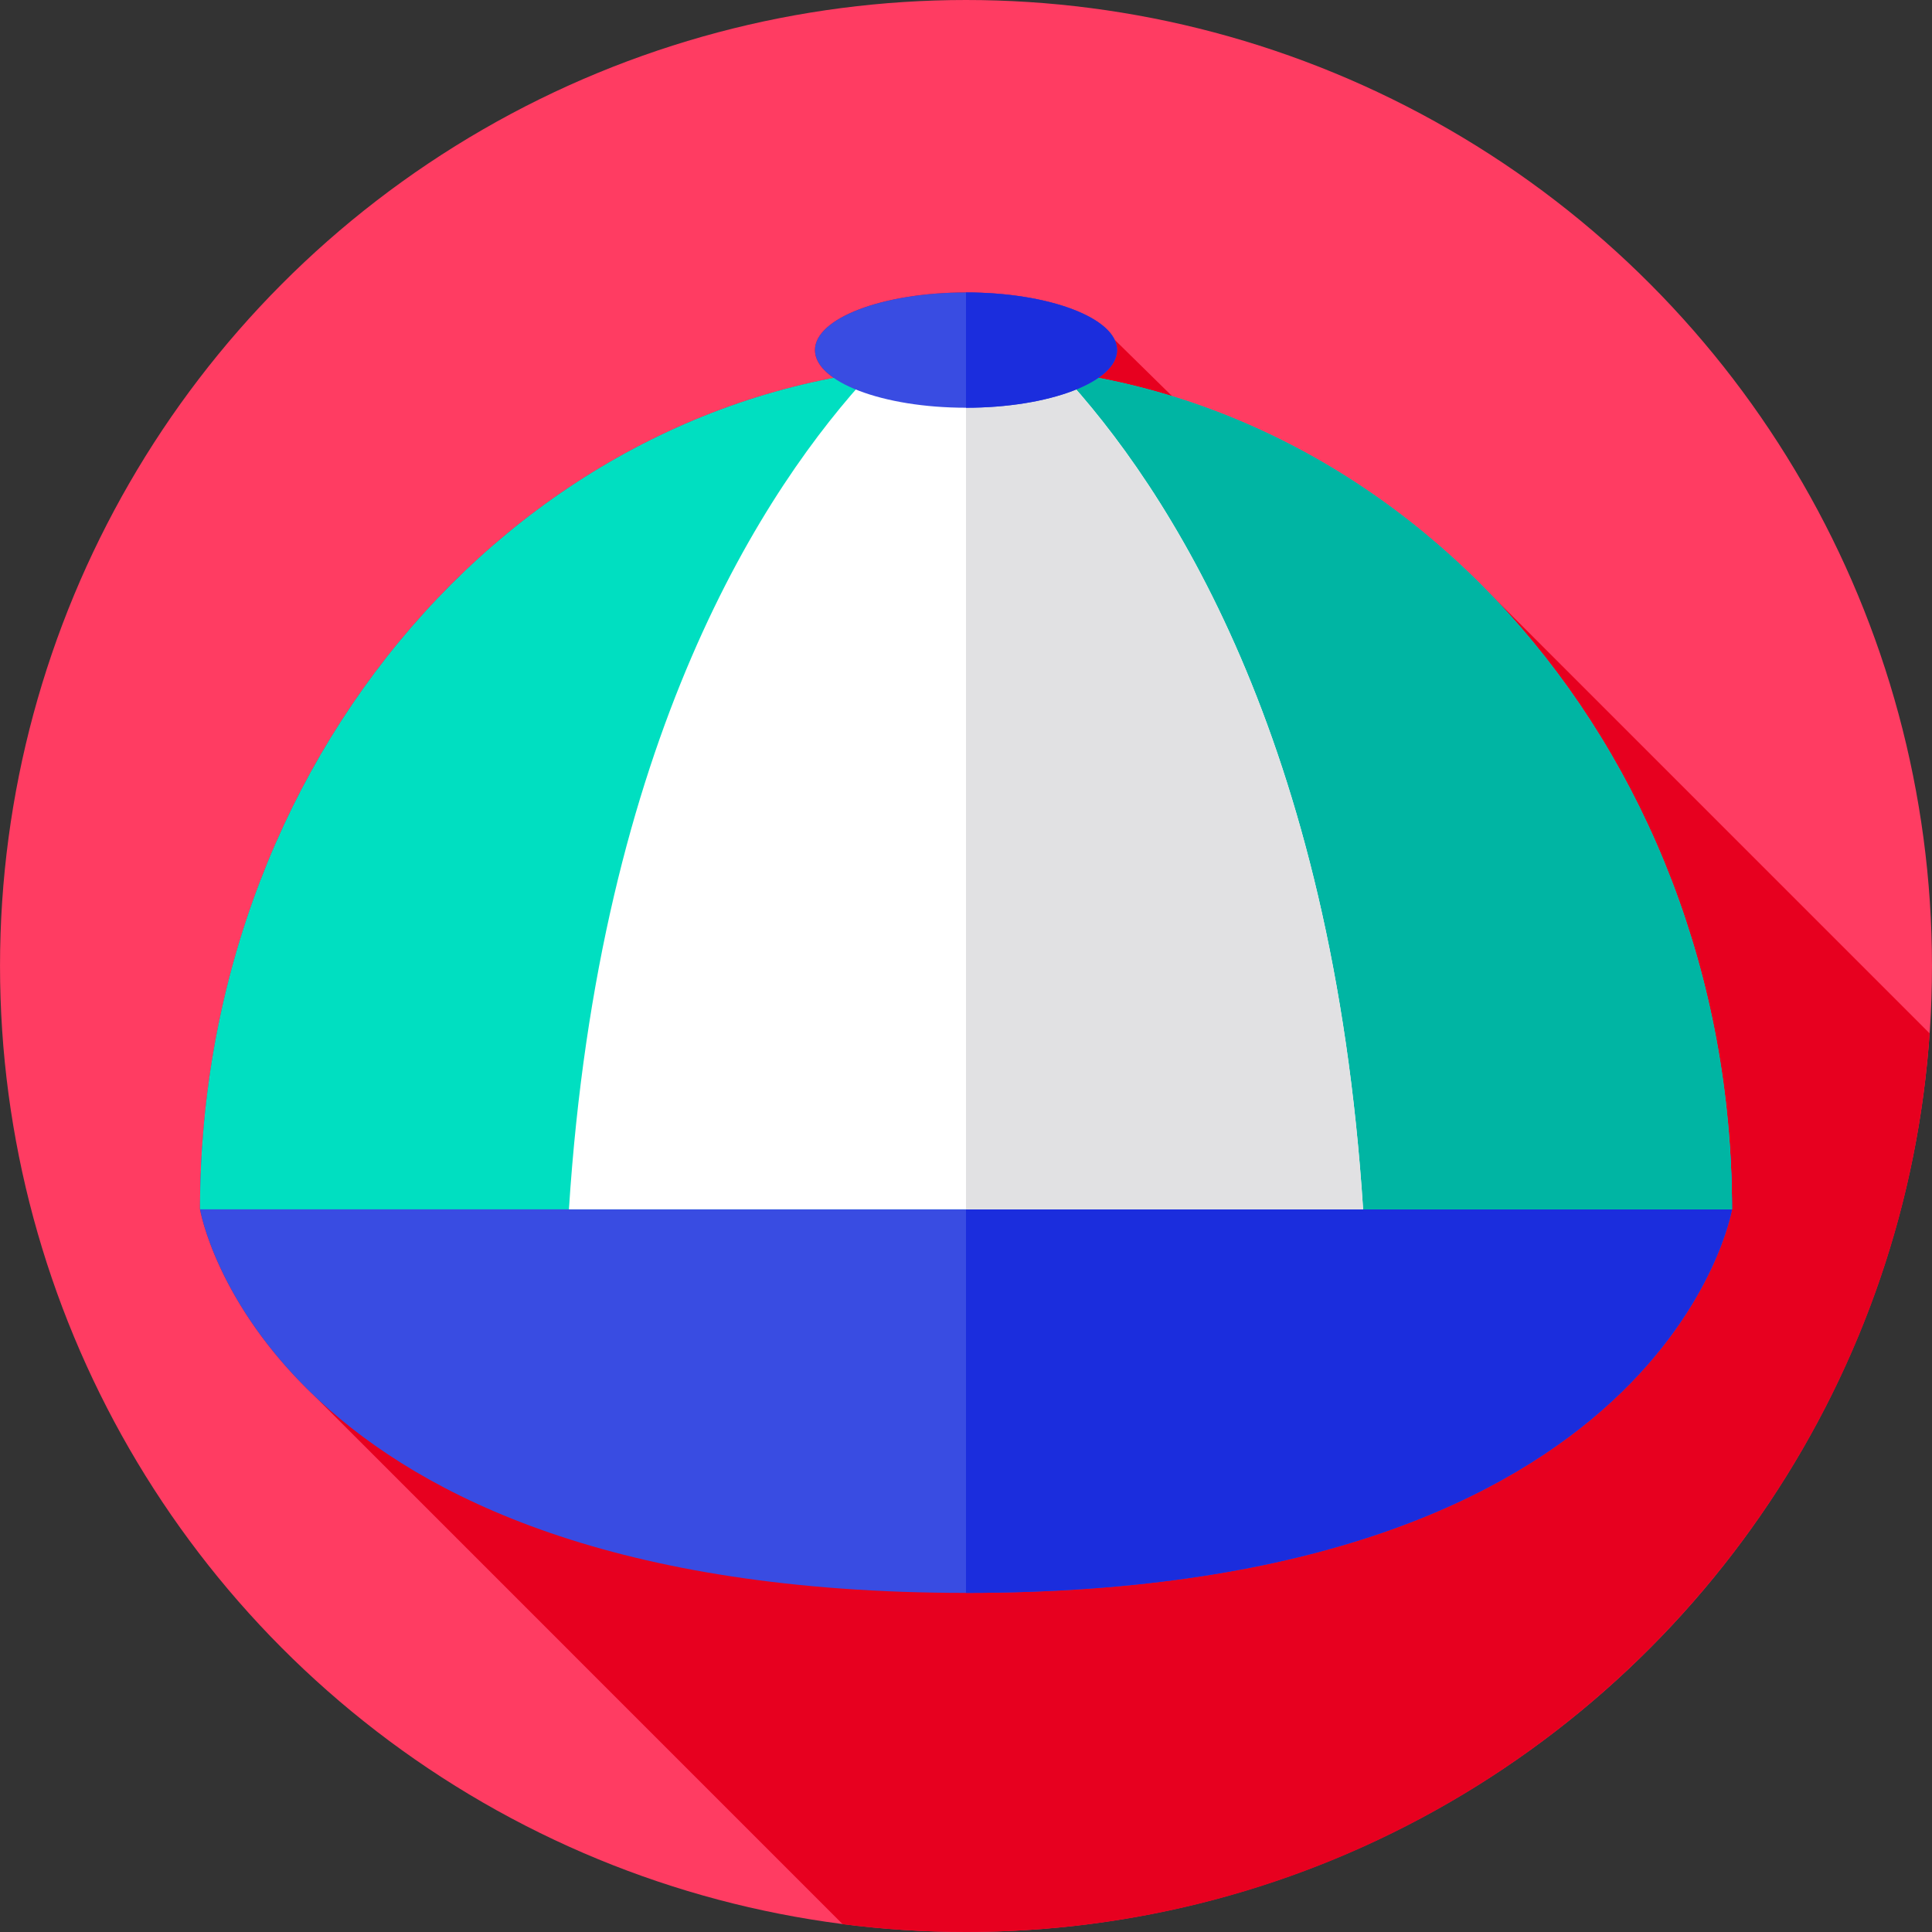
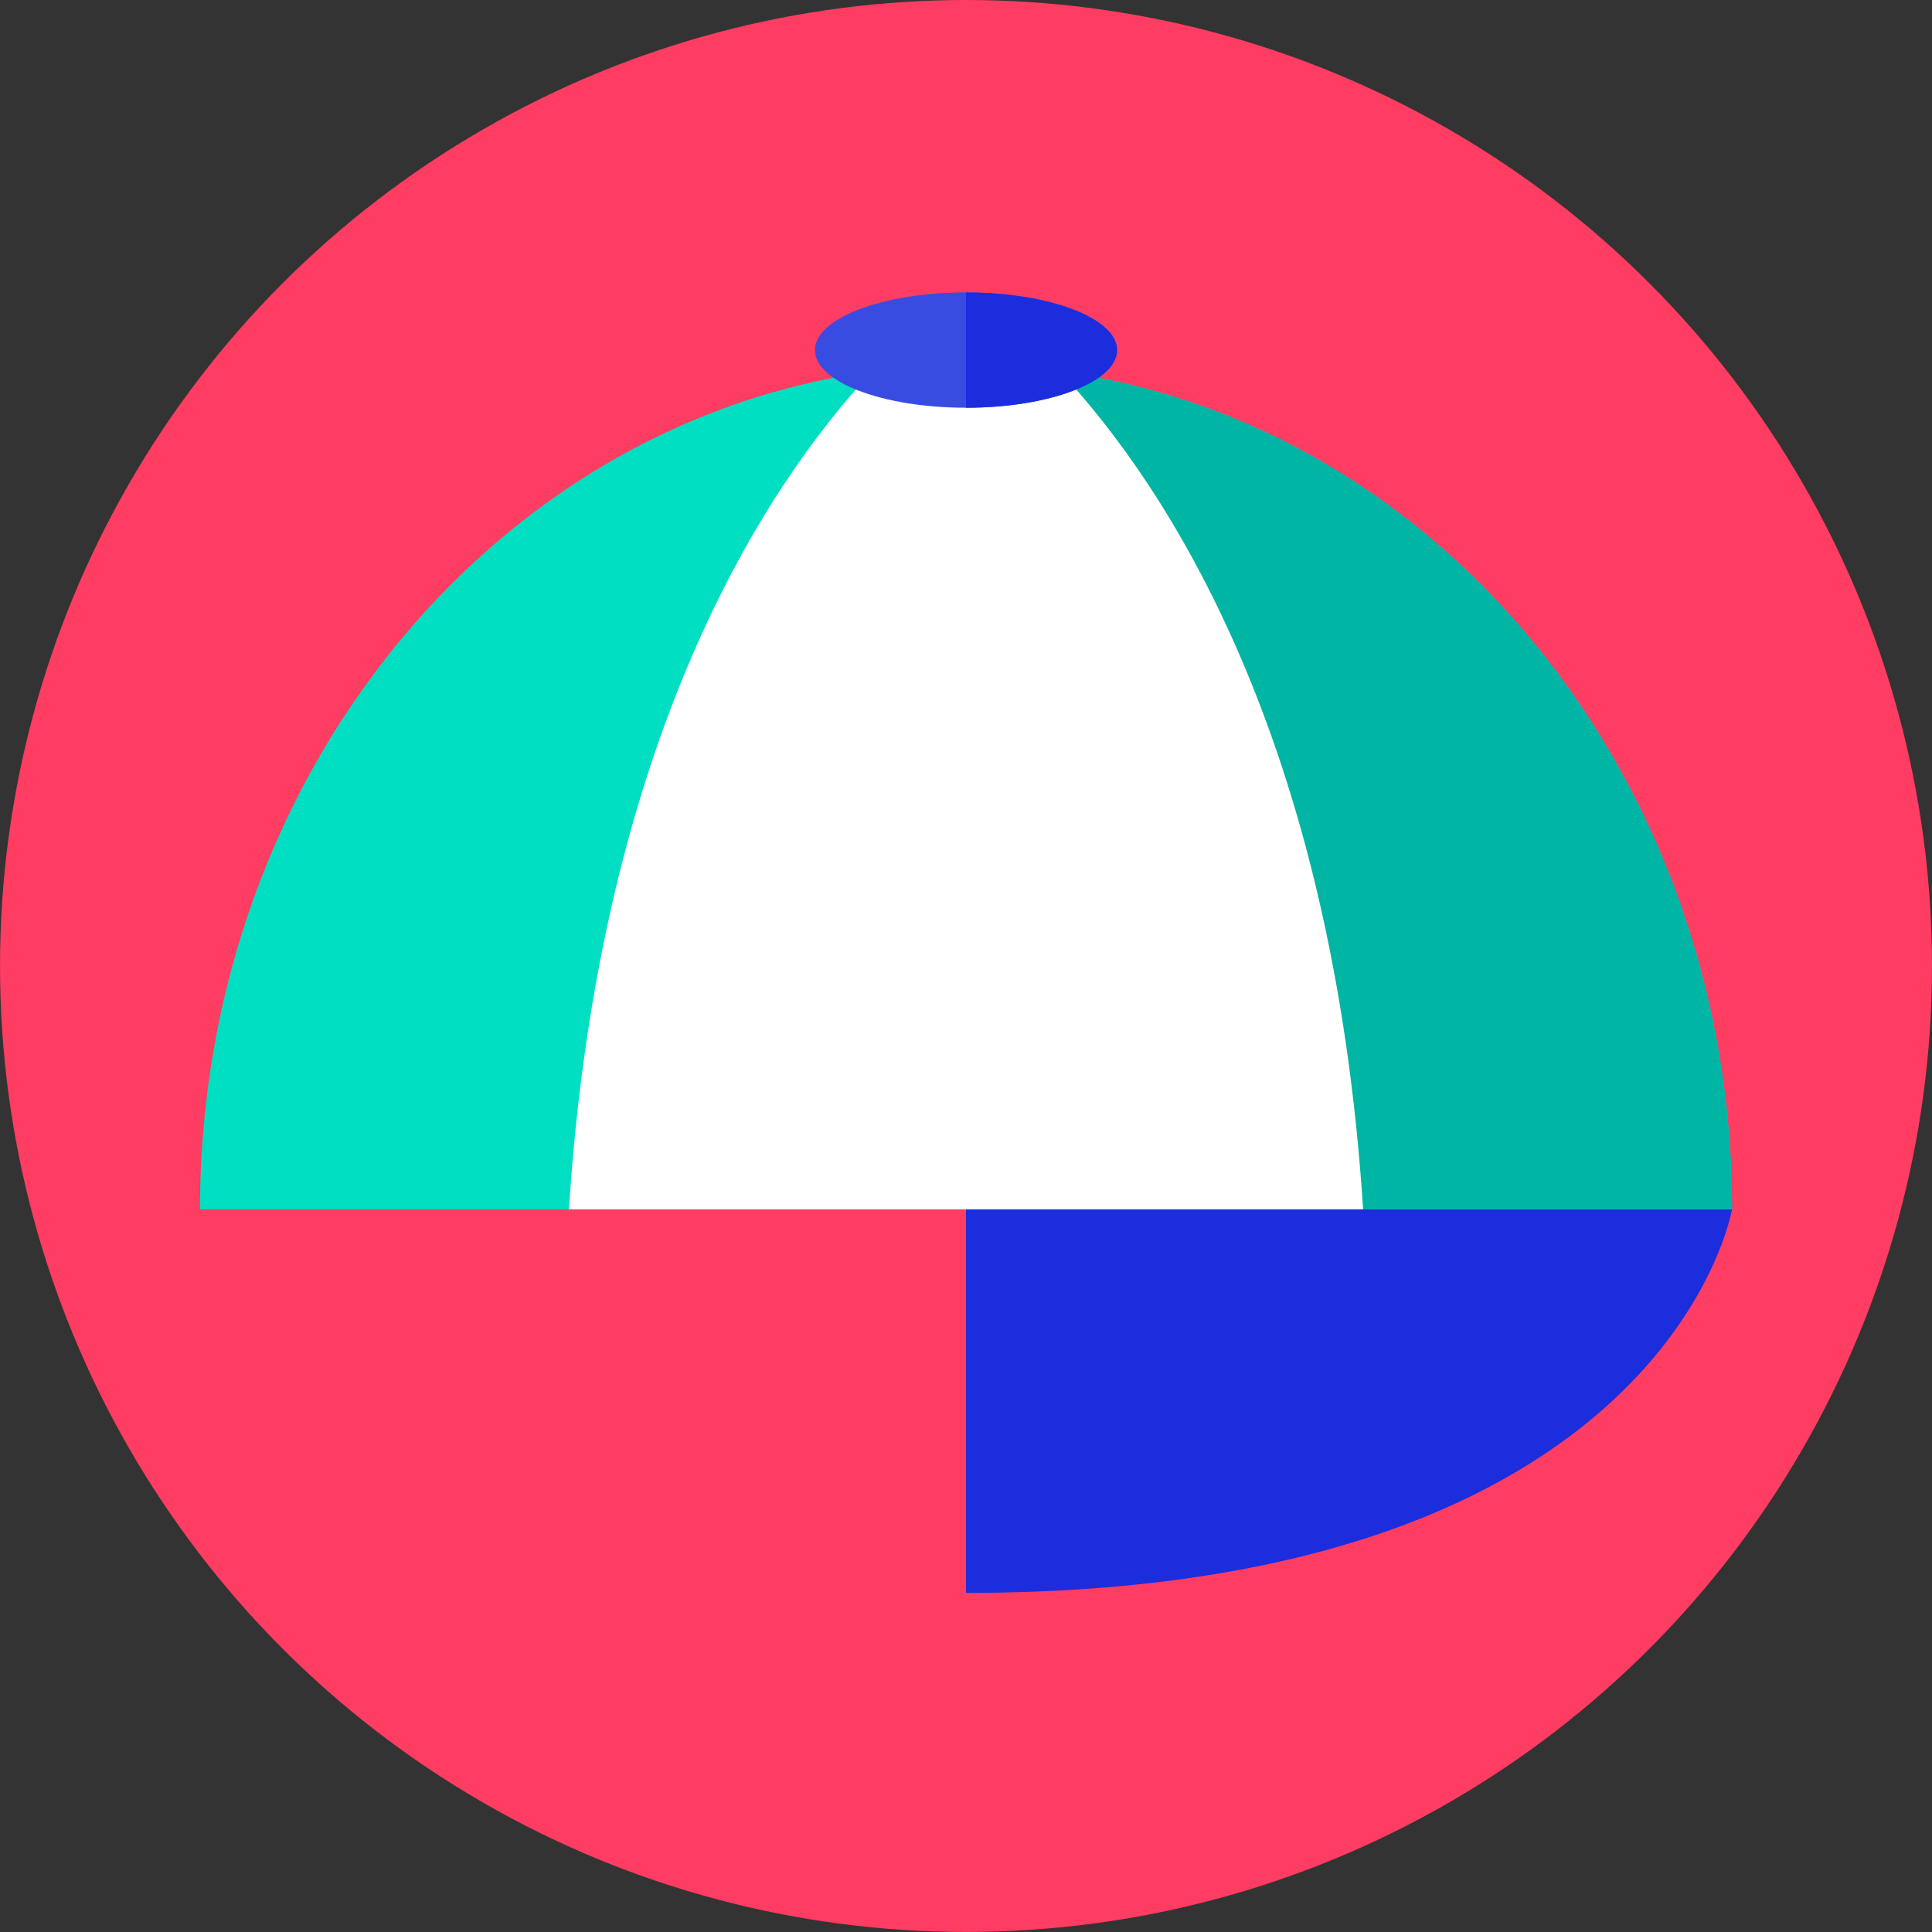
<svg xmlns="http://www.w3.org/2000/svg" height="800px" width="800px" version="1.1" id="Layer_1" viewBox="0 0 512.001 512.001" xml:space="preserve">
  <rect x="0" y="0" width="512.001" height="512.001" fill="#333333" stroke="none" />
  <circle style="fill:#FF3C62;" cx="256.001" cy="255.996" r="255.996" />
-   <path style="fill:#E7001F;" d="M511.374,273.858L394.877,157.36c-23.513-24.318-52.282-42.529-84.233-52.347L295.37,90.009   c-3.415-7.116-19.734-12.51-39.365-12.51c-22.11,0-40.033,6.84-40.033,15.278c0,2.668,1.795,5.174,4.943,7.357   C128.086,117.96,56.93,205.267,53.178,311.645c-0.013,0.333-0.023,0.667-0.034,1.001c-0.031,1.008-0.063,2.017-0.083,3.027   c-0.033,1.599-0.055,3.2-0.055,4.809c0.001,0.004,4.15,24.746,30.681,49.816l139.635,139.636   c10.702,1.364,21.609,2.068,32.682,2.068C391.385,512,502.204,406.909,511.374,273.858z" />
-   <path style="fill:#394CE2;" d="M53.006,320.481c0.001,0.003,17.035,101.655,202.994,101.655s203-101.651,203.002-101.655   c0-5.629-0.212-11.201-0.585-16.724H53.591C53.219,309.28,53.006,314.853,53.006,320.481z" />
  <path style="fill:#1B2DDD;" d="M459.003,320.481c0-5.629-0.212-11.201-0.585-16.724H256.001v118.38   C441.959,422.136,459,320.484,459.003,320.481z" />
  <path style="fill:#00DFC1;" d="M256.004,96.794c-112.113,0-202.998,100.148-202.998,223.688h405.996   C459.003,196.943,368.116,96.794,256.004,96.794z" />
  <path style="fill:#00B5A3;" d="M459.003,320.481c0-123.539-90.885-223.688-202.998-223.688c-0.001,0-0.002,0-0.003,0v223.688   H459.003z" />
  <path style="fill:#FFFFFF;" d="M280.942,98.476c-8.172-1.103-16.491-1.681-24.934-1.681c-8.446,0-16.768,0.579-24.942,1.682   c-28.504,30.656-72.264,97.243-80.297,222.005h210.471C353.206,195.718,309.446,129.131,280.942,98.476z" />
-   <path style="fill:#E1E1E3;" d="M361.24,320.481c-8.034-124.763-51.794-191.35-80.298-222.005   c-8.172-1.103-16.491-1.681-24.934-1.681c-0.002,0-0.005,0-0.007,0v223.686H361.24z" />
  <ellipse style="fill:#394CE2;" cx="256.001" cy="92.775" rx="40.029" ry="15.278" />
  <path style="fill:#1B2DDD;" d="M256.004,108.056c22.11,0,40.033-6.841,40.033-15.278c0-8.438-17.923-15.278-40.033-15.278   c-0.001,0-0.002,0-0.003,0v30.557C256.002,108.056,256.003,108.056,256.004,108.056z" />
</svg>